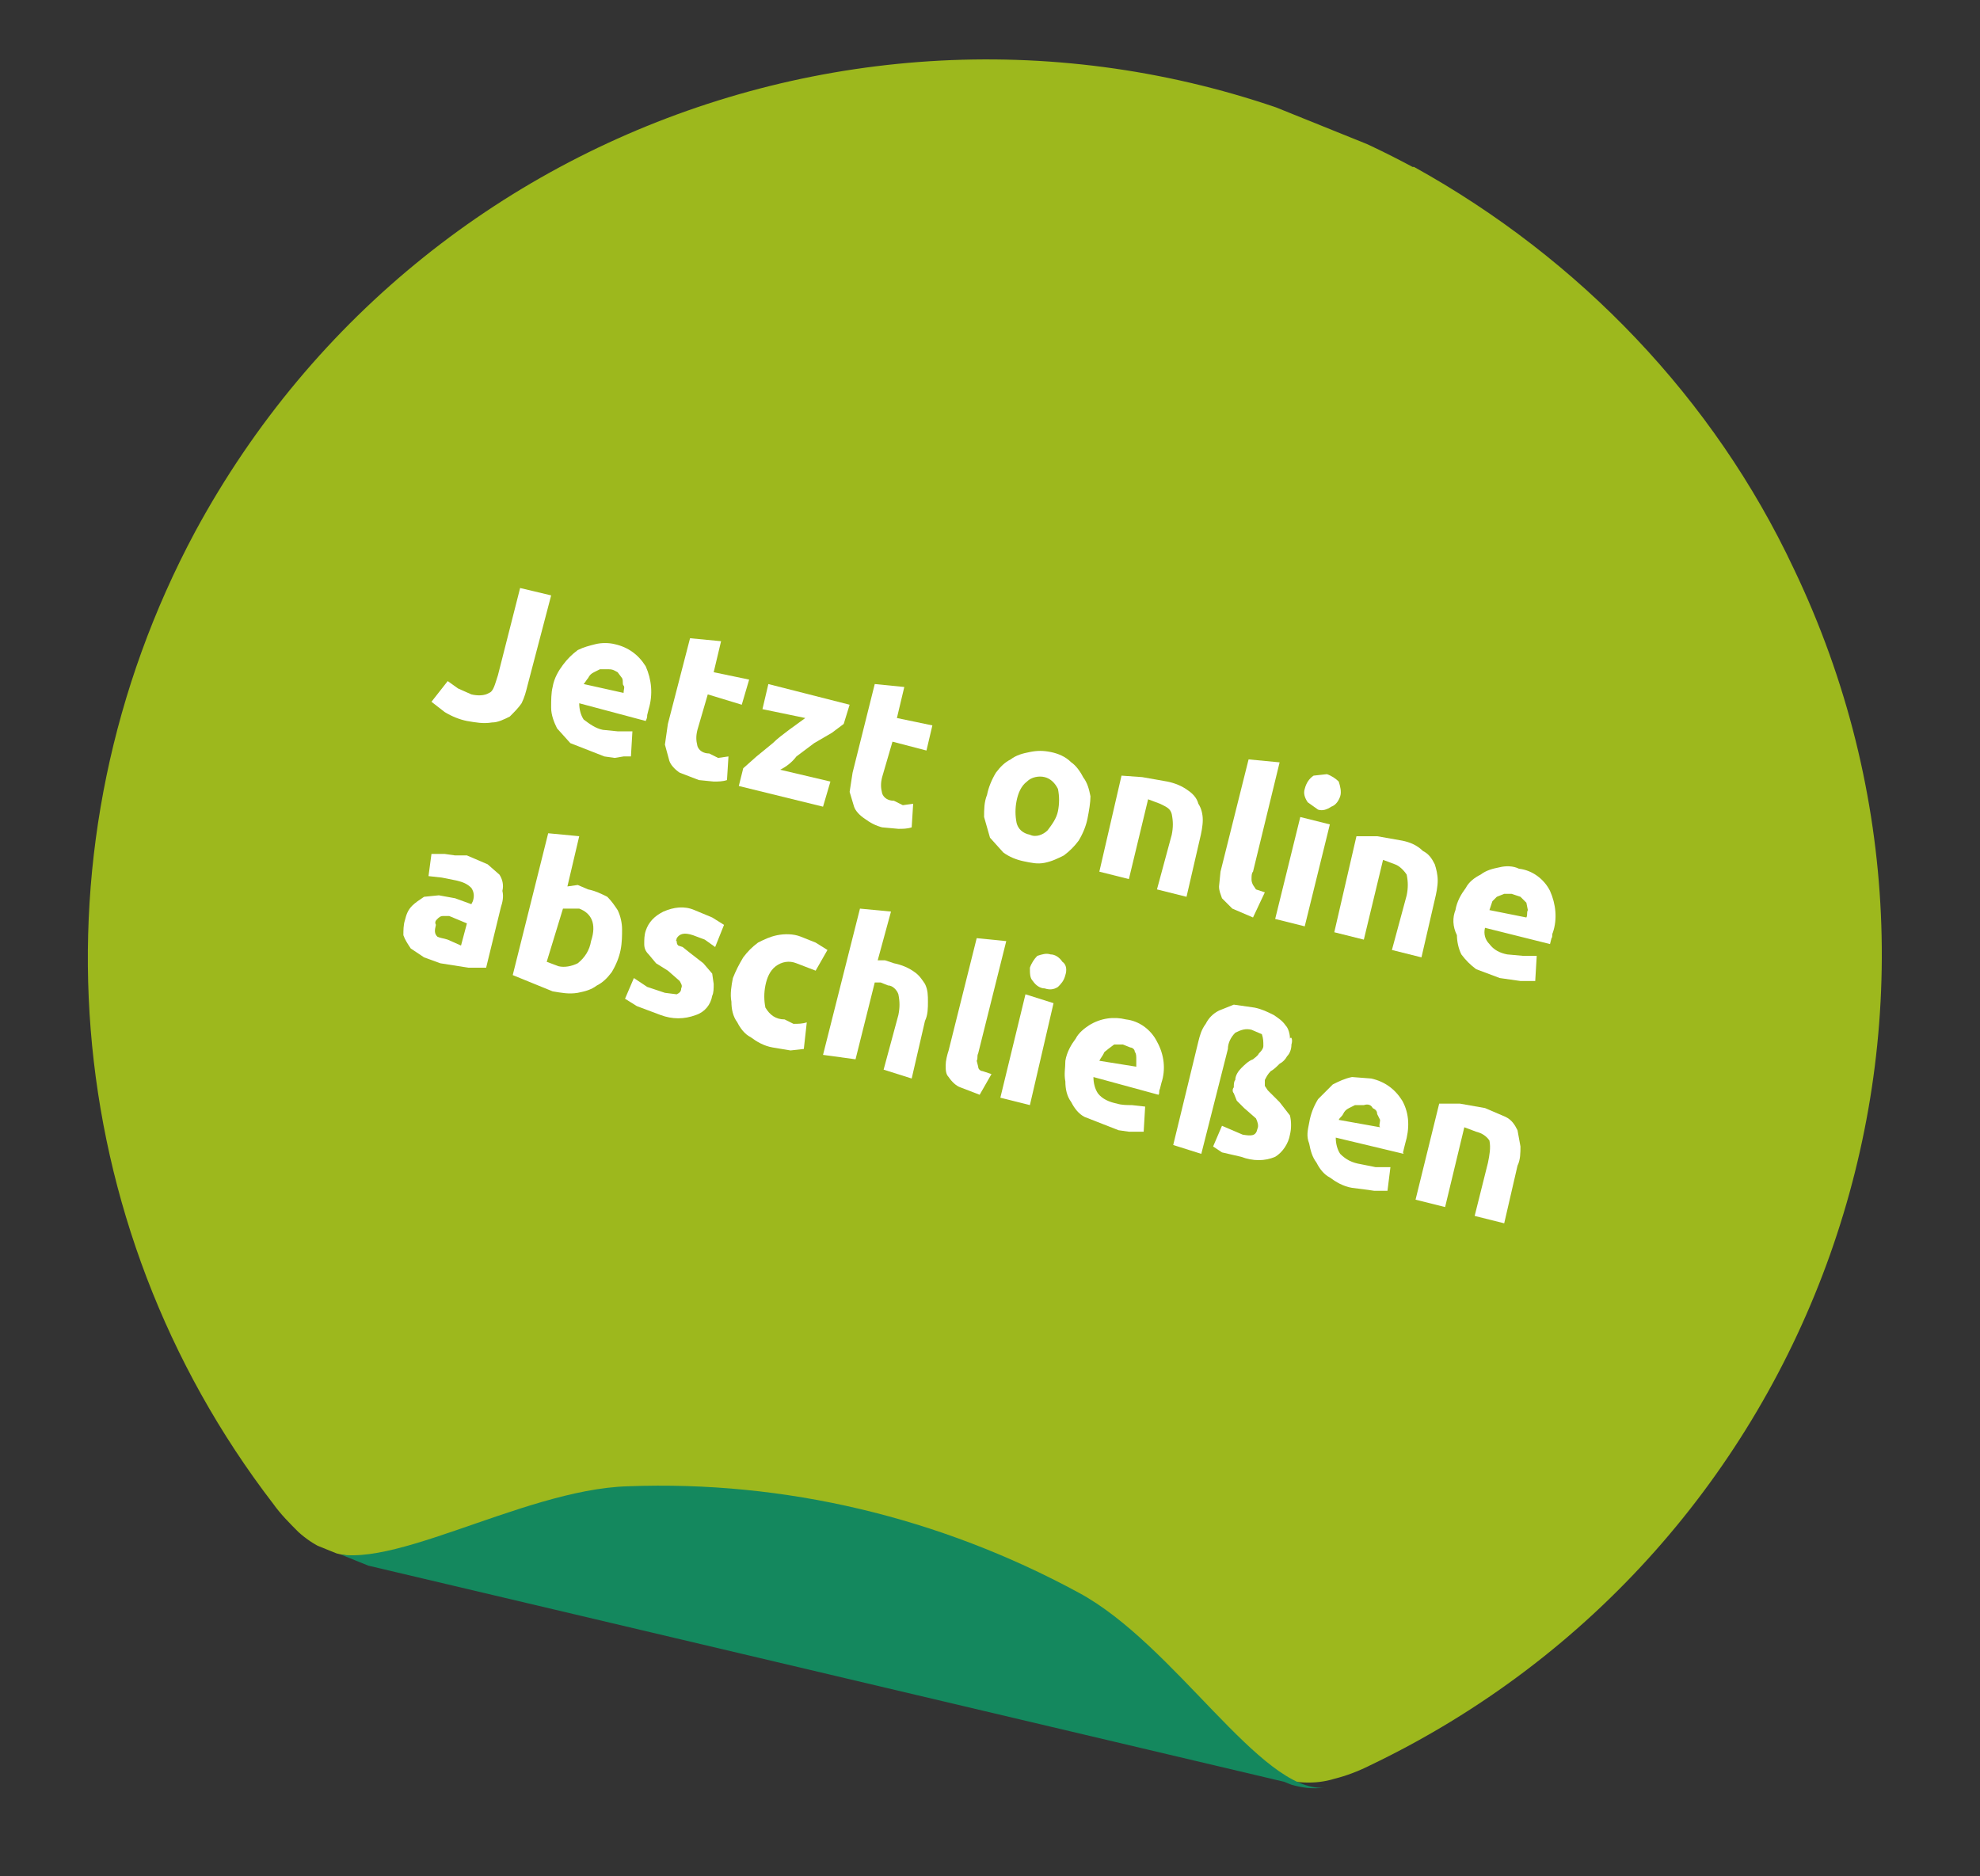
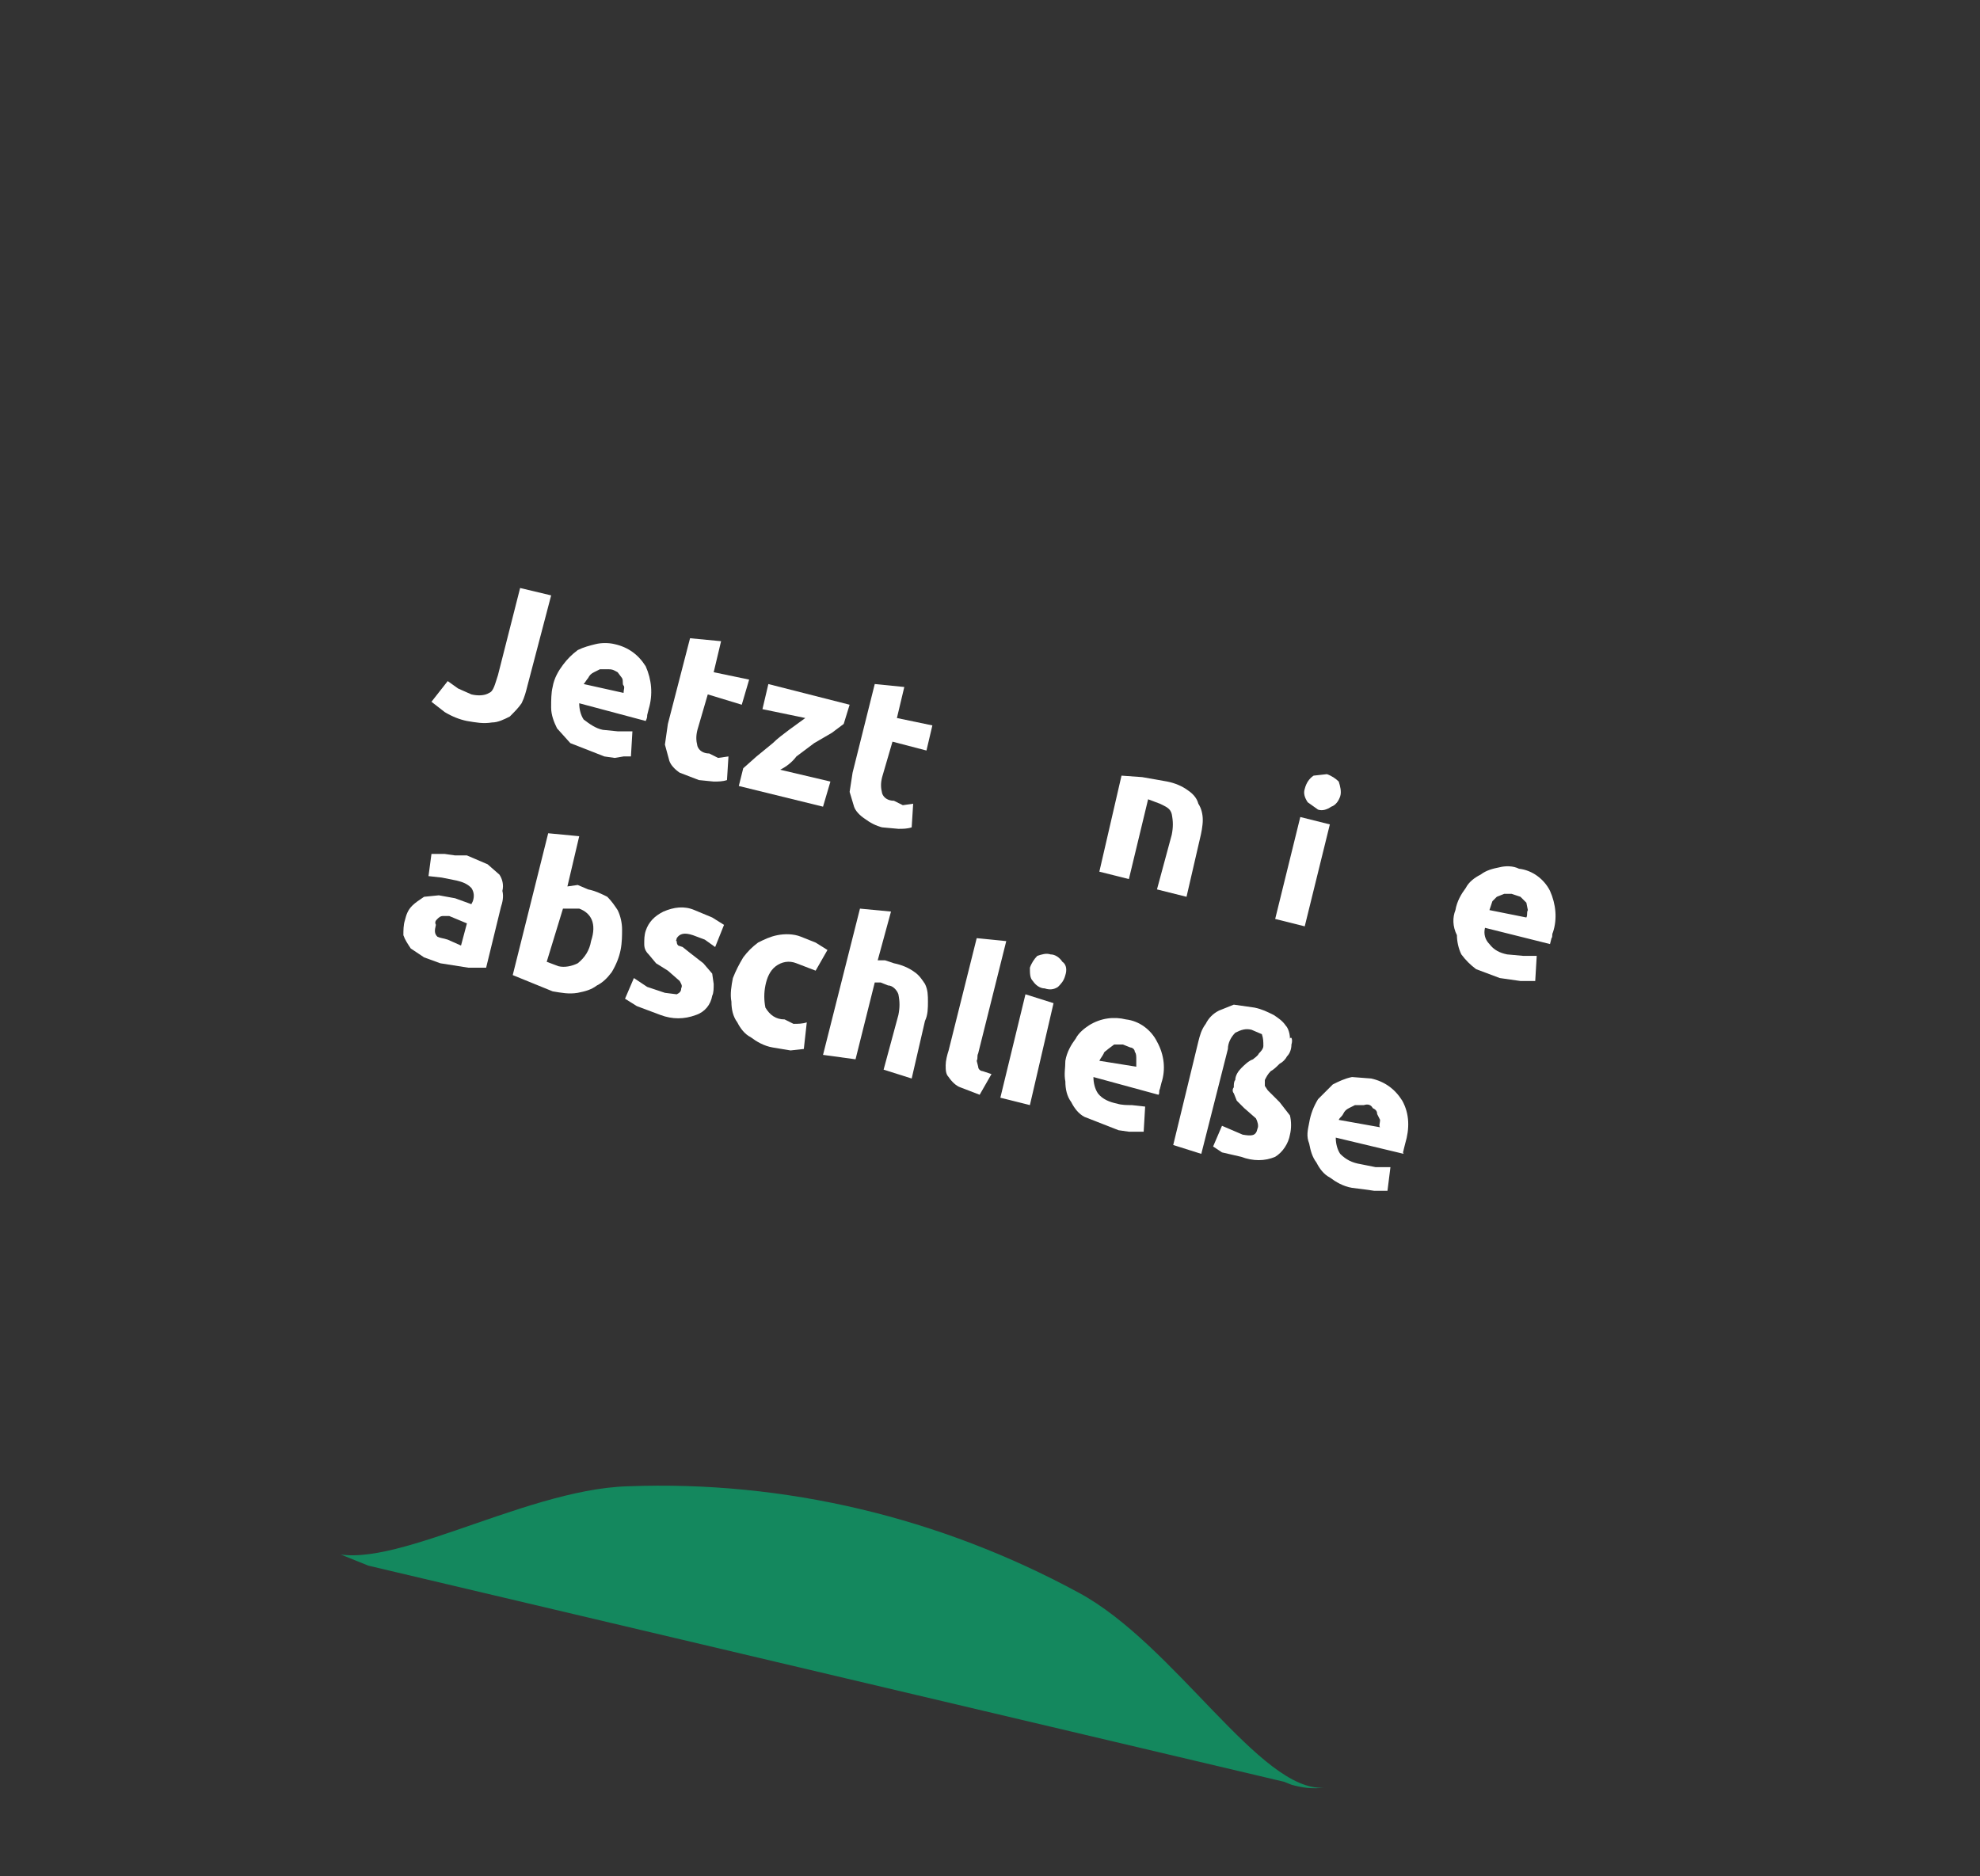
<svg xmlns="http://www.w3.org/2000/svg" xmlns:xlink="http://www.w3.org/1999/xlink" version="1.1" id="Ebene_1" x="0px" y="0px" width="134px" height="127px" viewBox="0 0 134 127" style="enable-background:new 0 0 134 127;" xml:space="preserve">
  <rect x="0" y="0" width="134" height="127" fill="#333333" stroke="none" />
  <style type="text/css">
	.st0{clip-path:url(#SVGID_00000073692137676292116440000015657950088310890643_);}
	.st1{fill:#9DB81D;}
	.st2{clip-path:url(#SVGID_00000114765590097365909030000005556967316469817518_);}
	.st3{fill:#14885E;}
	.st4{fill:#FFFFFF;}
</style>
  <g>
    <defs>
      <rect id="SVGID_1_" x="10.6" y="0.8" transform="matrix(0.374 -0.927 0.927 0.374 -14.535 101.515)" width="114.6" height="121.5" />
    </defs>
    <clipPath id="SVGID_00000132083907251555413380000009892044999619056007_">
      <use xlink:href="#SVGID_1_" style="overflow:visible;" />
    </clipPath>
    <g style="clip-path:url(#SVGID_00000132083907251555413380000009892044999619056007_);">
-       <path class="st1" d="M18.5,101.8c0.5,0.7,1.1,1.3,1.7,1.9c1,0.9,2.2,1.5,3.5,1.6l62.6,15c1.3,0.4,2.7,0.5,4,0.1    c0.8-0.2,1.6-0.5,2.4-0.9c30.3-14.5,43.2-50.7,28.7-81C116,27,106.9,17.5,95.7,11.3l-0.1,0C66-4.6,29.2,6.4,13.2,36    C1.9,57.1,3.9,82.8,18.5,101.8" />
-     </g>
+       </g>
  </g>
  <g>
    <defs>
      <rect id="SVGID_00000025414185799449209200000008482069778463027350_" x="11.1" y="1" transform="matrix(0.374 -0.927 0.927 0.374 -14.418 102.062)" width="114.6" height="121.5" />
    </defs>
    <clipPath id="SVGID_00000080199055606920065890000018245661453591314092_">
      <use xlink:href="#SVGID_00000025414185799449209200000008482069778463027350_" style="overflow:visible;" />
    </clipPath>
    <g style="clip-path:url(#SVGID_00000080199055606920065890000018245661453591314092_);">
      <path class="st3" d="M86.9,120.6l0.5,0.2c0.7,0.2,1.4,0.3,2.2,0.2c-4.3,0.3-10.1-9.7-16.6-13.2c-9.4-5.1-19.9-7.6-30.5-7.2    c-7.3,0.2-17,6.4-20.7,4.2l2.4,1L86.9,120.6z" />
    </g>
  </g>
  <path class="st4" d="M35.7,46.4c-0.1,0.4-0.2,0.8-0.4,1.2c-0.2,0.3-0.5,0.6-0.8,0.9c-0.4,0.2-0.8,0.4-1.2,0.4  c-0.6,0.1-1.1,0-1.7-0.1c-0.5-0.1-1-0.3-1.5-0.6l-0.9-0.7l1.1-1.4l0.7,0.5l0.9,0.4c0.4,0.1,0.9,0.1,1.2-0.1c0.3-0.1,0.4-0.6,0.6-1.2  l1.5-5.9l2.1,0.5L35.7,46.4z" />
  <path class="st4" d="M37.4,46.5c0.1-0.6,0.4-1.1,0.7-1.5c0.3-0.4,0.6-0.7,1-1c0.4-0.2,0.8-0.3,1.2-0.4c0.4-0.1,0.9-0.1,1.3,0  c0.9,0.2,1.6,0.7,2.1,1.5c0.4,0.9,0.5,1.9,0.2,2.9l-0.1,0.4c0,0.1,0,0.2-0.1,0.4l-4.5-1.2c0,0.4,0.1,0.8,0.3,1.1  c0.4,0.3,0.8,0.6,1.3,0.7l1,0.1l1,0l-0.1,1.7l-0.5,0l-0.6,0.1l-0.7-0.1l-2.3-0.9l-0.9-1c-0.2-0.4-0.4-0.9-0.4-1.4  C37.3,47.4,37.3,46.9,37.4,46.5z M42.2,46.9c0-0.2,0.1-0.4,0-0.5c-0.1-0.1,0-0.3-0.1-0.5l-0.3-0.4c-0.2-0.1-0.3-0.2-0.6-0.2l-0.6,0  l-0.4,0.2c-0.2,0.1-0.3,0.2-0.4,0.4c-0.1,0.1-0.2,0.3-0.3,0.4L42.2,46.9z" />
  <path class="st4" d="M46.7,43.2l2.1,0.2l-0.5,2.1l2.4,0.5l-0.5,1.7L47.9,47l-0.7,2.4c-0.1,0.4-0.1,0.7,0,1.1  c0.1,0.3,0.4,0.5,0.8,0.5l0.6,0.3l0.7-0.1l-0.1,1.6c-0.3,0.1-0.6,0.1-0.9,0.1l-1-0.1l-1.3-0.5c-0.3-0.2-0.6-0.5-0.7-0.8L45,50.4  l0.2-1.4L46.7,43.2z" />
  <path class="st4" d="M57.1,49l-0.8,0.6l-1.2,0.7l-1.2,0.9c-0.3,0.4-0.7,0.7-1.1,0.9l3.4,0.8l-0.5,1.7l-5.7-1.4l0.3-1.2l0.9-0.8  l1.1-0.9c0.3-0.3,0.7-0.6,1.1-0.9l1.1-0.8L51.6,48l0.4-1.7l5.5,1.4L57.1,49z" />
  <path class="st4" d="M59.2,46.3l2,0.2l-0.5,2.1l2.4,0.5l-0.4,1.7l-2.3-0.6l-0.7,2.4c-0.1,0.4-0.1,0.7,0,1.1c0.1,0.3,0.4,0.5,0.8,0.5  l0.6,0.3l0.7-0.1L61.7,56c-0.3,0.1-0.6,0.1-0.9,0.1l-1.1-0.1c-0.4-0.1-0.8-0.3-1.2-0.6c-0.3-0.2-0.6-0.5-0.7-0.8l-0.3-1l0.2-1.3  L59.2,46.3z" />
-   <path class="st4" d="M73.6,55.4c-0.1,0.5-0.3,1-0.6,1.5c-0.3,0.4-0.6,0.7-1,1c-0.4,0.2-0.8,0.4-1.3,0.5c-0.5,0.1-0.9,0-1.4-0.1  c-0.5-0.1-1-0.3-1.4-0.6l-0.9-1l-0.4-1.4c0-0.5,0-1,0.2-1.5c0.1-0.5,0.3-1,0.6-1.5c0.3-0.4,0.6-0.7,1-0.9c0.4-0.3,0.8-0.4,1.3-0.5  c0.5-0.1,0.9-0.1,1.4,0c0.5,0.1,1,0.3,1.4,0.7c0.3,0.2,0.6,0.6,0.8,1c0.3,0.4,0.4,0.8,0.5,1.3C73.8,54.3,73.7,54.9,73.6,55.4z   M71.6,54.9c0.1-0.5,0.1-1,0-1.5c-0.2-0.4-0.5-0.7-0.9-0.8c-0.4-0.1-0.9,0-1.2,0.3c-0.4,0.3-0.6,0.8-0.7,1.3c-0.1,0.5-0.1,1,0,1.5  c0.1,0.4,0.4,0.7,0.9,0.8c0.4,0.2,0.9,0,1.2-0.3C71.2,55.8,71.5,55.4,71.6,54.9z" />
  <path class="st4" d="M75.9,52.5l1.4,0.1l1.7,0.3c0.5,0.1,1,0.3,1.4,0.6c0.3,0.2,0.6,0.5,0.7,0.9c0.2,0.3,0.3,0.7,0.3,1.1  c0,0.4-0.1,0.9-0.2,1.3l-0.9,3.9l-2-0.5l1-3.7c0.1-0.5,0.1-0.9,0-1.4c-0.1-0.4-0.4-0.5-0.8-0.7l-0.8-0.3l-1.3,5.4L74.4,59L75.9,52.5  z" />
-   <path class="st4" d="M84.8,62.1l-1.4-0.6l-0.7-0.7c-0.1-0.3-0.2-0.5-0.2-0.8l0.1-1l1.9-7.6l2.1,0.2L84.8,59  c-0.1,0.1-0.1,0.3-0.1,0.5c0,0.1,0,0.2,0.1,0.4l0.2,0.3l0.6,0.2L84.8,62.1z" />
  <path class="st4" d="M90.7,53.9c-0.1,0.3-0.3,0.6-0.6,0.7c-0.3,0.2-0.6,0.3-0.9,0.2l-0.7-0.5c-0.2-0.3-0.3-0.6-0.2-0.9  c0.1-0.4,0.3-0.7,0.6-0.9l0.9-0.1c0.3,0.1,0.6,0.3,0.8,0.5C90.7,53.2,90.8,53.6,90.7,53.9z M88.3,62.7l-2-0.5l1.7-6.9l2,0.5  L88.3,62.7z" />
-   <path class="st4" d="M91.8,56.6l1.4,0l1.7,0.3c0.5,0.1,1,0.3,1.4,0.7c0.4,0.2,0.6,0.5,0.8,0.9c0.1,0.3,0.2,0.7,0.2,1.1  c0,0.4-0.1,0.9-0.2,1.3l-0.9,3.9l-2-0.5l1-3.7c0.1-0.5,0.1-0.9,0-1.4c-0.2-0.3-0.5-0.6-0.8-0.7l-0.8-0.3l-1.3,5.4l-2-0.5L91.8,56.6z  " />
  <path class="st4" d="M98.5,61.6c0.1-0.6,0.4-1.1,0.7-1.5c0.2-0.4,0.6-0.7,1-0.9c0.4-0.3,0.8-0.4,1.3-0.5c0.4-0.1,0.9-0.1,1.3,0.1  c0.9,0.1,1.7,0.7,2.1,1.5c0.4,0.9,0.5,1.9,0.2,2.8c-0.1,0.2,0,0.3-0.1,0.4l-0.1,0.4l-4.4-1.1c-0.1,0.4,0,0.8,0.3,1.1  c0.3,0.4,0.7,0.6,1.2,0.7l1.1,0.1l0.9,0l-0.1,1.7l-0.4,0l-0.6,0l-0.7-0.1l-0.7-0.1l-1.6-0.6c-0.4-0.3-0.7-0.6-1-1  c-0.2-0.4-0.3-0.9-0.3-1.3C98.3,62.7,98.3,62.1,98.5,61.6z M103.3,62.1c0.1-0.2,0-0.3,0.1-0.5l-0.1-0.5l-0.4-0.4l-0.6-0.2l-0.5,0  l-0.5,0.2c-0.1,0.1-0.2,0.2-0.3,0.3l-0.2,0.6L103.3,62.1z" />
  <path class="st4" d="M31.6,57.9l1.4,0.6l0.8,0.7c0.2,0.3,0.3,0.7,0.2,1.1c0.1,0.4,0,0.8-0.1,1.1l-1,4.1l-1.2,0l-1.9-0.3l-1.1-0.4  l-0.9-0.6c-0.2-0.3-0.4-0.6-0.5-0.9c0-0.3,0-0.7,0.1-1c0.1-0.4,0.2-0.7,0.5-1c0.2-0.2,0.5-0.4,0.8-0.6l1-0.1l1.1,0.2l1.1,0.4  l0.1-0.2c0.1-0.3,0.1-0.6-0.1-0.9c-0.3-0.3-0.6-0.4-1-0.5l-1-0.2L29,59.3l0.2-1.5l0.4,0l0.5,0l0.7,0.1L31.6,57.9z M30.3,63.6  l0.9,0.4l0.4-1.5L30.4,62l-0.4,0c-0.2,0-0.3,0.1-0.4,0.2c-0.1,0.1-0.2,0.2-0.1,0.4c-0.1,0.4-0.1,0.6,0.1,0.8  C29.8,63.5,30,63.5,30.3,63.6z" />
  <path class="st4" d="M42,64.3c-0.1,0.5-0.3,1-0.6,1.5c-0.3,0.4-0.6,0.7-1,0.9c-0.4,0.3-0.8,0.4-1.3,0.5c-0.6,0.1-1.1,0-1.7-0.1  l-2.7-1.1l2.4-9.6l2.1,0.2l-0.8,3.4l0.7-0.1l0.7,0.3c0.5,0.1,0.9,0.3,1.3,0.5c0.3,0.3,0.5,0.6,0.7,0.9c0.2,0.4,0.3,0.9,0.3,1.3  C42.1,63.3,42.1,63.8,42,64.3z M40,63.7c0.4-1.2,0-1.9-0.8-2.2l-0.6,0l-0.5,0L37,65.1l0.8,0.3c0.4,0.1,0.9,0,1.3-0.2  C39.6,64.8,39.9,64.3,40,63.7z" />
  <path class="st4" d="M45,67.2l0.8,0.1c0.2-0.1,0.3-0.2,0.3-0.4c0.1-0.2,0-0.3-0.1-0.5l-0.8-0.7l-0.8-0.5l-0.5-0.6  c-0.2-0.2-0.3-0.4-0.3-0.7c0-0.3,0-0.6,0.1-0.9c0.2-0.6,0.6-1,1.2-1.3c0.7-0.3,1.4-0.4,2.1-0.1l1.2,0.5l0.8,0.5l-0.6,1.5l-0.7-0.5  l-0.8-0.3c-0.6-0.2-0.9-0.1-1.1,0.2c0,0.1-0.1,0.2,0,0.2c0,0.1,0,0.2,0.1,0.3l0.3,0.1l0.5,0.4l0.9,0.7l0.6,0.7l0.1,0.7  c0,0.3,0,0.6-0.1,0.8c-0.1,0.6-0.5,1.1-1.1,1.3c-0.8,0.3-1.6,0.3-2.4,0l-1.6-0.6l-0.8-0.5l0.6-1.4l0.9,0.6L45,67.2z" />
  <path class="st4" d="M49.6,66.2c0.2-0.5,0.4-0.9,0.7-1.4c0.3-0.4,0.6-0.7,1-1c0.4-0.2,0.8-0.4,1.3-0.5c0.5-0.1,1.1-0.1,1.6,0.1  l1,0.4l0.8,0.5l-0.8,1.4l-1.3-0.5c-0.5-0.2-1-0.1-1.4,0.2c-0.4,0.3-0.6,0.8-0.7,1.3c-0.1,0.5-0.1,1,0,1.5c0.3,0.5,0.7,0.8,1.3,0.8  l0.6,0.3c0.3,0,0.6,0,0.9-0.1L54.4,71l-0.9,0.1l-1.2-0.2c-0.6-0.1-1.1-0.4-1.5-0.7c-0.4-0.2-0.7-0.6-0.9-1c-0.3-0.4-0.4-0.9-0.4-1.4  C49.4,67.3,49.5,66.7,49.6,66.2z" />
  <path class="st4" d="M55.7,71.4l2.5-9.9l2.1,0.2L59.4,65l0.5,0l0.6,0.2c0.5,0.1,1,0.3,1.4,0.6c0.3,0.2,0.5,0.5,0.7,0.8  c0.2,0.4,0.2,0.8,0.2,1.2c0,0.4,0,0.9-0.2,1.3L61.7,73l-1.9-0.6l1-3.7c0.1-0.5,0.1-0.9,0-1.4c-0.1-0.3-0.4-0.6-0.7-0.6l-0.5-0.2  l-0.4,0l-1.3,5.2L55.7,71.4z" />
  <path class="st4" d="M66.3,74.1L65,73.6c-0.3-0.1-0.6-0.4-0.8-0.7C64,72.7,64,72.4,64,72.1c0-0.3,0.1-0.7,0.2-1l1.9-7.6l2,0.2  l-1.9,7.6c-0.1,0.2,0,0.3-0.1,0.5l0.1,0.4c0,0.2,0.2,0.3,0.3,0.3l0.6,0.2L66.3,74.1z" />
  <path class="st4" d="M72.1,66c-0.1,0.4-0.3,0.6-0.5,0.8c-0.3,0.2-0.6,0.2-0.9,0.1c-0.3,0-0.6-0.2-0.8-0.5c-0.2-0.2-0.2-0.5-0.2-0.9  c0.1-0.3,0.3-0.6,0.5-0.8c0.3-0.1,0.6-0.2,0.9-0.1c0.3,0,0.6,0.2,0.8,0.5C72.2,65.3,72.2,65.7,72.1,66z M69.7,74.8l-2-0.5l1.7-7  l1.9,0.6L69.7,74.8z" />
  <path class="st4" d="M72.1,71.8c0.1-0.6,0.4-1.1,0.7-1.5c0.2-0.4,0.6-0.7,0.9-0.9c0.8-0.5,1.7-0.6,2.5-0.4c0.9,0.1,1.7,0.7,2.1,1.5  c0.5,0.9,0.6,1.9,0.3,2.8l-0.1,0.4c-0.1,0.2,0,0.3-0.1,0.4L74,72.9c0,0.4,0.1,0.8,0.3,1.1c0.3,0.4,0.8,0.6,1.3,0.7  c0.3,0.1,0.7,0.1,1,0.1l0.9,0.1l-0.1,1.7l-0.5,0l-0.5,0l-0.7-0.1l-2.3-0.9c-0.4-0.2-0.7-0.6-0.9-1c-0.3-0.4-0.4-0.9-0.4-1.4  C72,72.7,72.1,72.3,72.1,71.8z M76.9,72.2l0-0.5c0-0.2,0-0.4-0.1-0.5c0-0.2-0.2-0.3-0.3-0.3L76,70.7l-0.6,0l-0.4,0.3  c-0.1,0.1-0.3,0.2-0.3,0.3c-0.1,0.2-0.2,0.3-0.3,0.5L76.9,72.2z" />
  <path class="st4" d="M87.4,70.7c0,0.3-0.1,0.6-0.3,0.8c-0.1,0.2-0.3,0.4-0.5,0.5c-0.2,0.2-0.4,0.4-0.6,0.5c-0.2,0.2-0.3,0.4-0.4,0.6  l0,0.4l0.2,0.3l0.4,0.4l0.4,0.4l0.7,0.9c0.1,0.4,0.1,0.9,0,1.3c-0.1,0.6-0.5,1.2-1,1.5c-0.7,0.3-1.5,0.3-2.3,0L82.7,78l-0.6-0.4  l0.6-1.4l1.4,0.6c0.6,0.1,0.9,0.1,1-0.4c0.1-0.2,0-0.5-0.1-0.7l-0.8-0.7l-0.5-0.5l-0.2-0.5c-0.1-0.1-0.1-0.3,0-0.4  c0-0.2,0-0.4,0.1-0.5c0-0.3,0.2-0.6,0.4-0.8c0.2-0.2,0.5-0.5,0.8-0.6c0.1-0.1,0.3-0.2,0.4-0.4c0.1-0.1,0.3-0.3,0.3-0.5  c0-0.3,0-0.5-0.1-0.8l-0.7-0.3c-0.4-0.1-0.7,0-1.1,0.2c-0.3,0.3-0.5,0.7-0.5,1.1l-1.8,7.1l-1.9-0.6l1.7-7c0.1-0.4,0.2-0.8,0.5-1.2  c0.2-0.4,0.5-0.7,0.9-0.9l1-0.4l1.4,0.2c0.5,0.1,0.9,0.3,1.3,0.5c0.3,0.2,0.6,0.4,0.8,0.7c0.2,0.2,0.3,0.6,0.3,0.9  C87.4,70.1,87.5,70.4,87.4,70.7z" />
  <path class="st4" d="M88.6,76c0.1-0.6,0.3-1.1,0.6-1.6l1-1c0.4-0.2,0.8-0.4,1.3-0.5l1.3,0.1c0.9,0.2,1.6,0.7,2.1,1.5  c0.5,0.9,0.5,1.9,0.2,2.9L95,77.8c0,0.1-0.1,0.2,0,0.3L90.4,77c0,0.4,0.1,0.8,0.3,1.1c0.4,0.4,0.8,0.6,1.4,0.7l1,0.2l1,0l-0.2,1.6  l-0.4,0l-0.5,0l-0.7-0.1l-0.8-0.1c-0.6-0.1-1.1-0.4-1.5-0.7c-0.4-0.2-0.7-0.6-0.9-1c-0.3-0.4-0.4-0.8-0.5-1.3  C88.4,76.9,88.5,76.5,88.6,76z M93.4,76.3c-0.1-0.1,0-0.3,0-0.5l-0.2-0.4c0-0.2-0.1-0.3-0.3-0.4c-0.1-0.2-0.3-0.3-0.6-0.2l-0.6,0  l-0.4,0.2c-0.2,0.1-0.3,0.2-0.4,0.4c-0.1,0.2-0.2,0.2-0.3,0.4L93.4,76.3z" />
-   <path class="st4" d="M97.4,74.7l1.4,0l1.7,0.3l1.4,0.6c0.4,0.2,0.6,0.5,0.8,0.9l0.2,1.1c0,0.4,0,0.9-0.2,1.3l-0.9,3.9l-2-0.5  l0.9-3.6c0.1-0.5,0.2-1,0.1-1.5c-0.2-0.3-0.5-0.5-0.9-0.6l-0.8-0.3l-1.3,5.4l-2-0.5L97.4,74.7z" />
</svg>